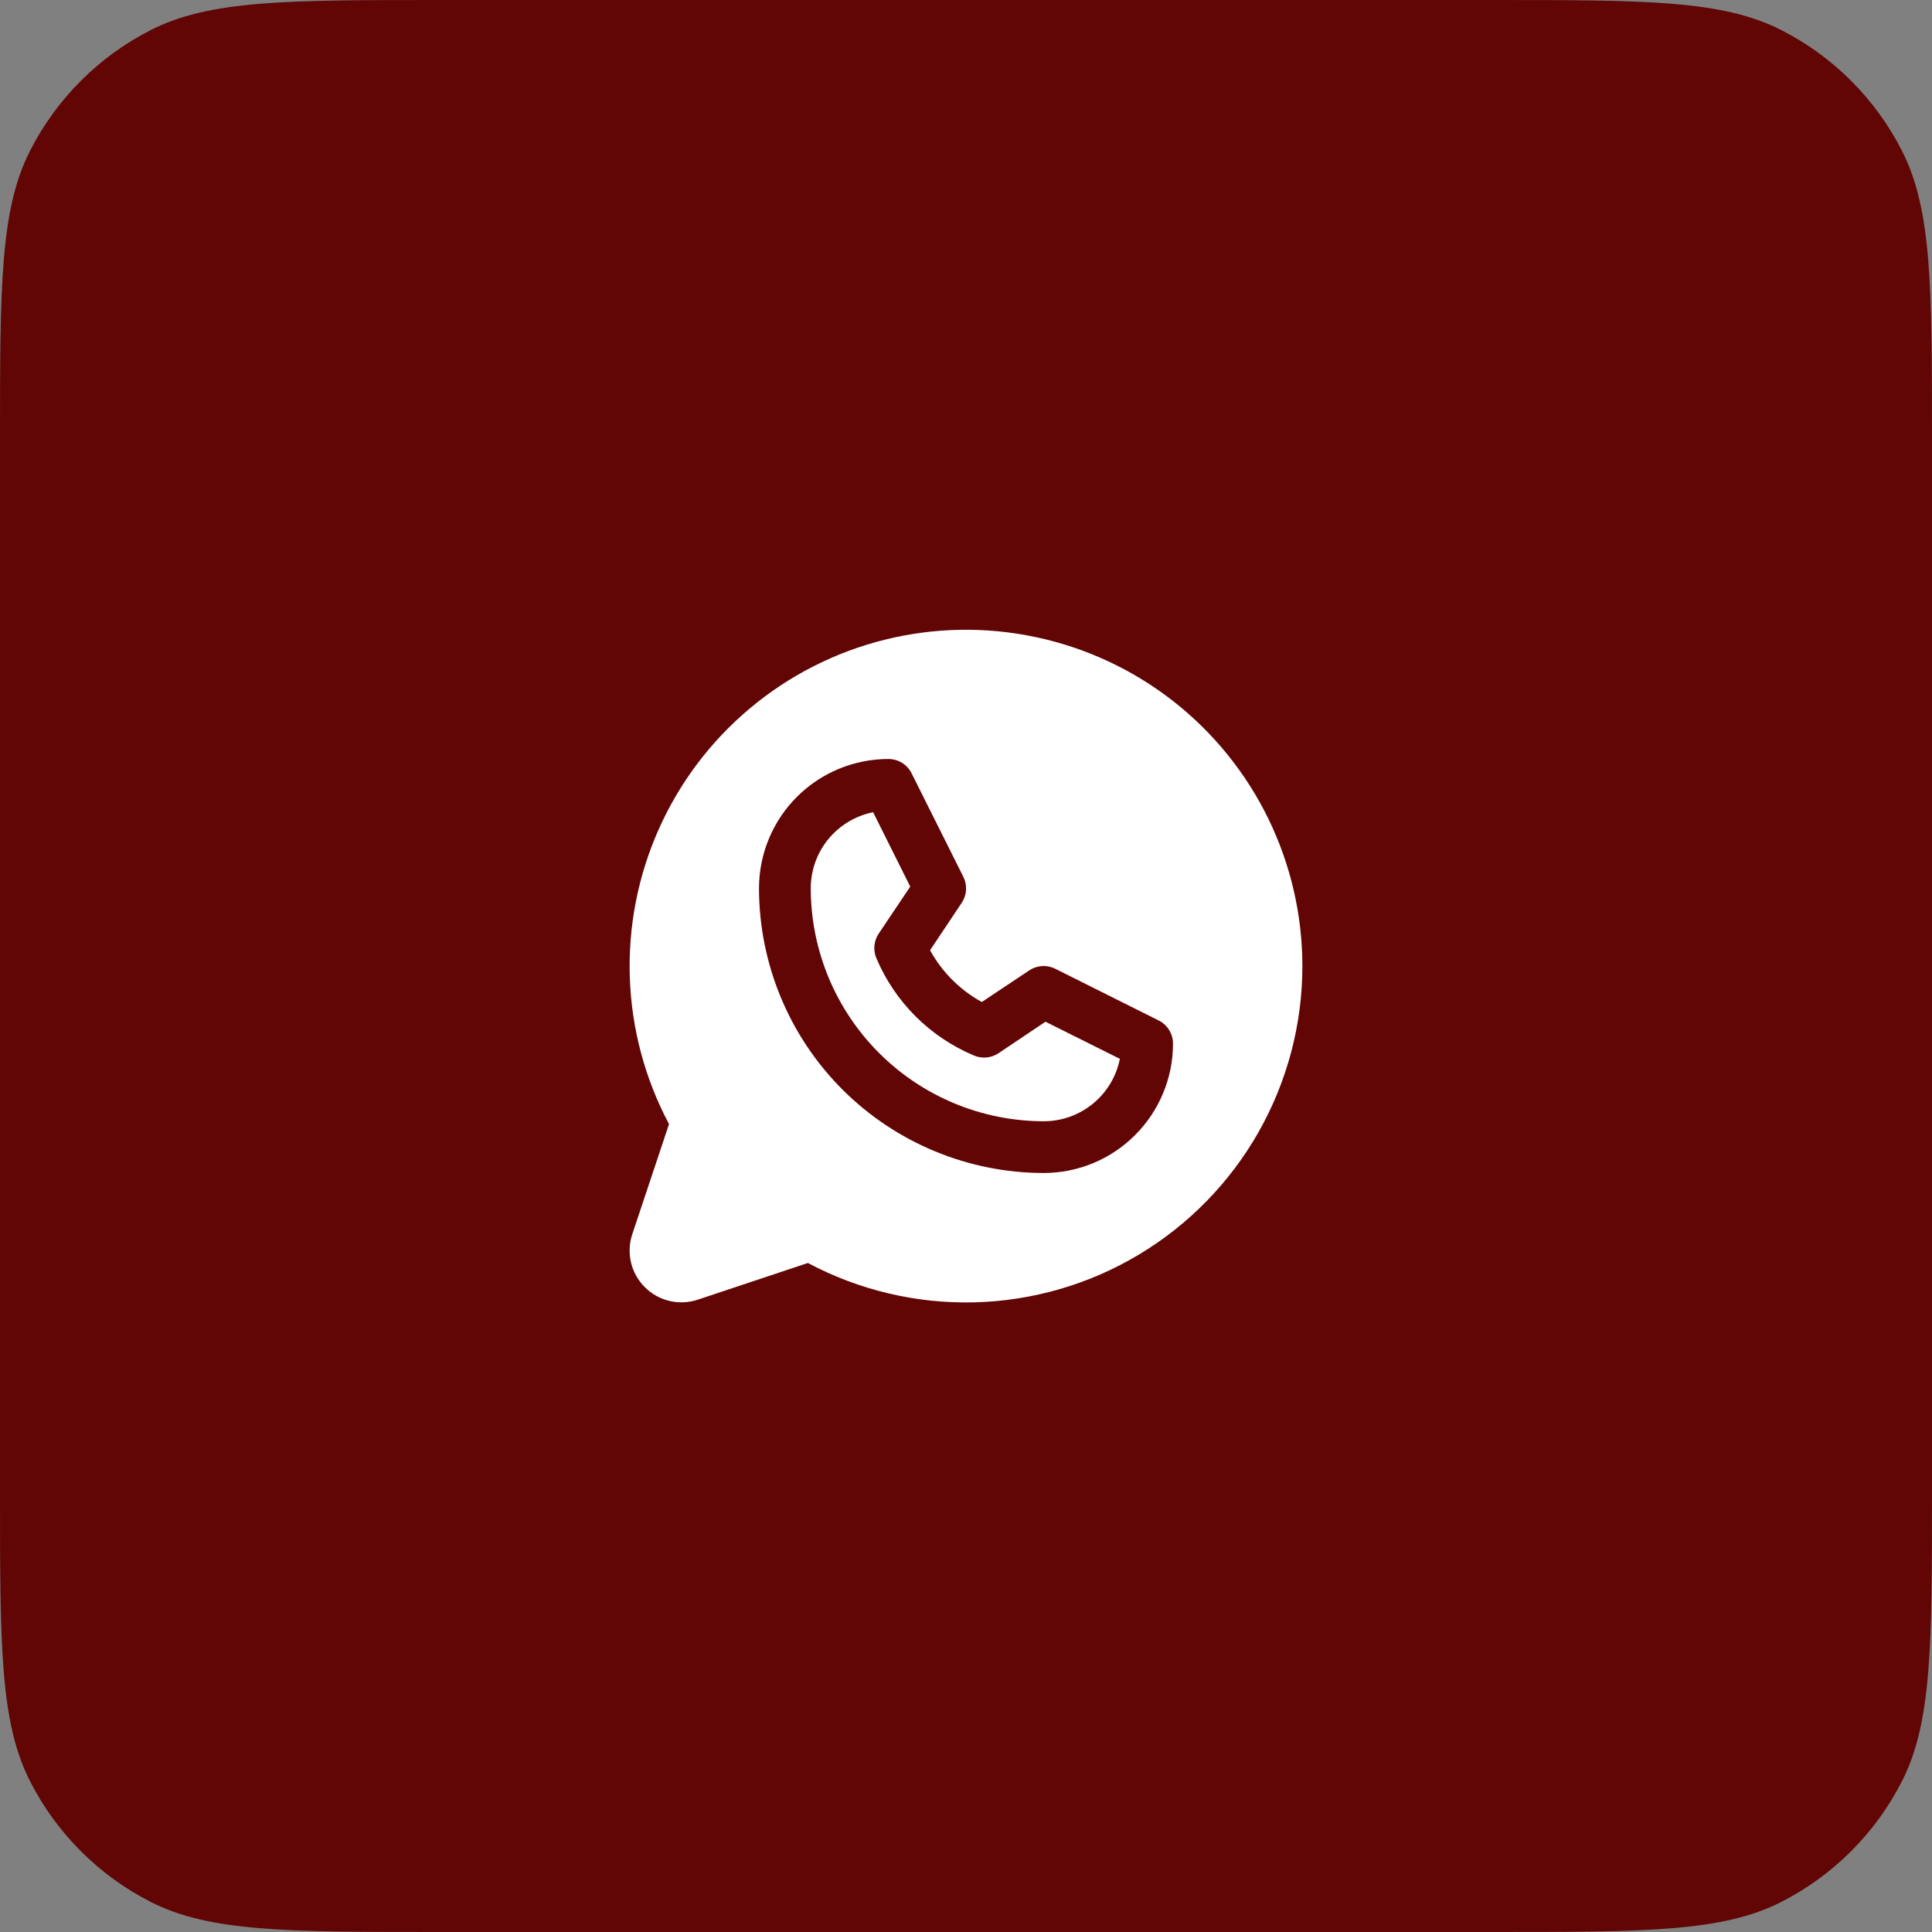
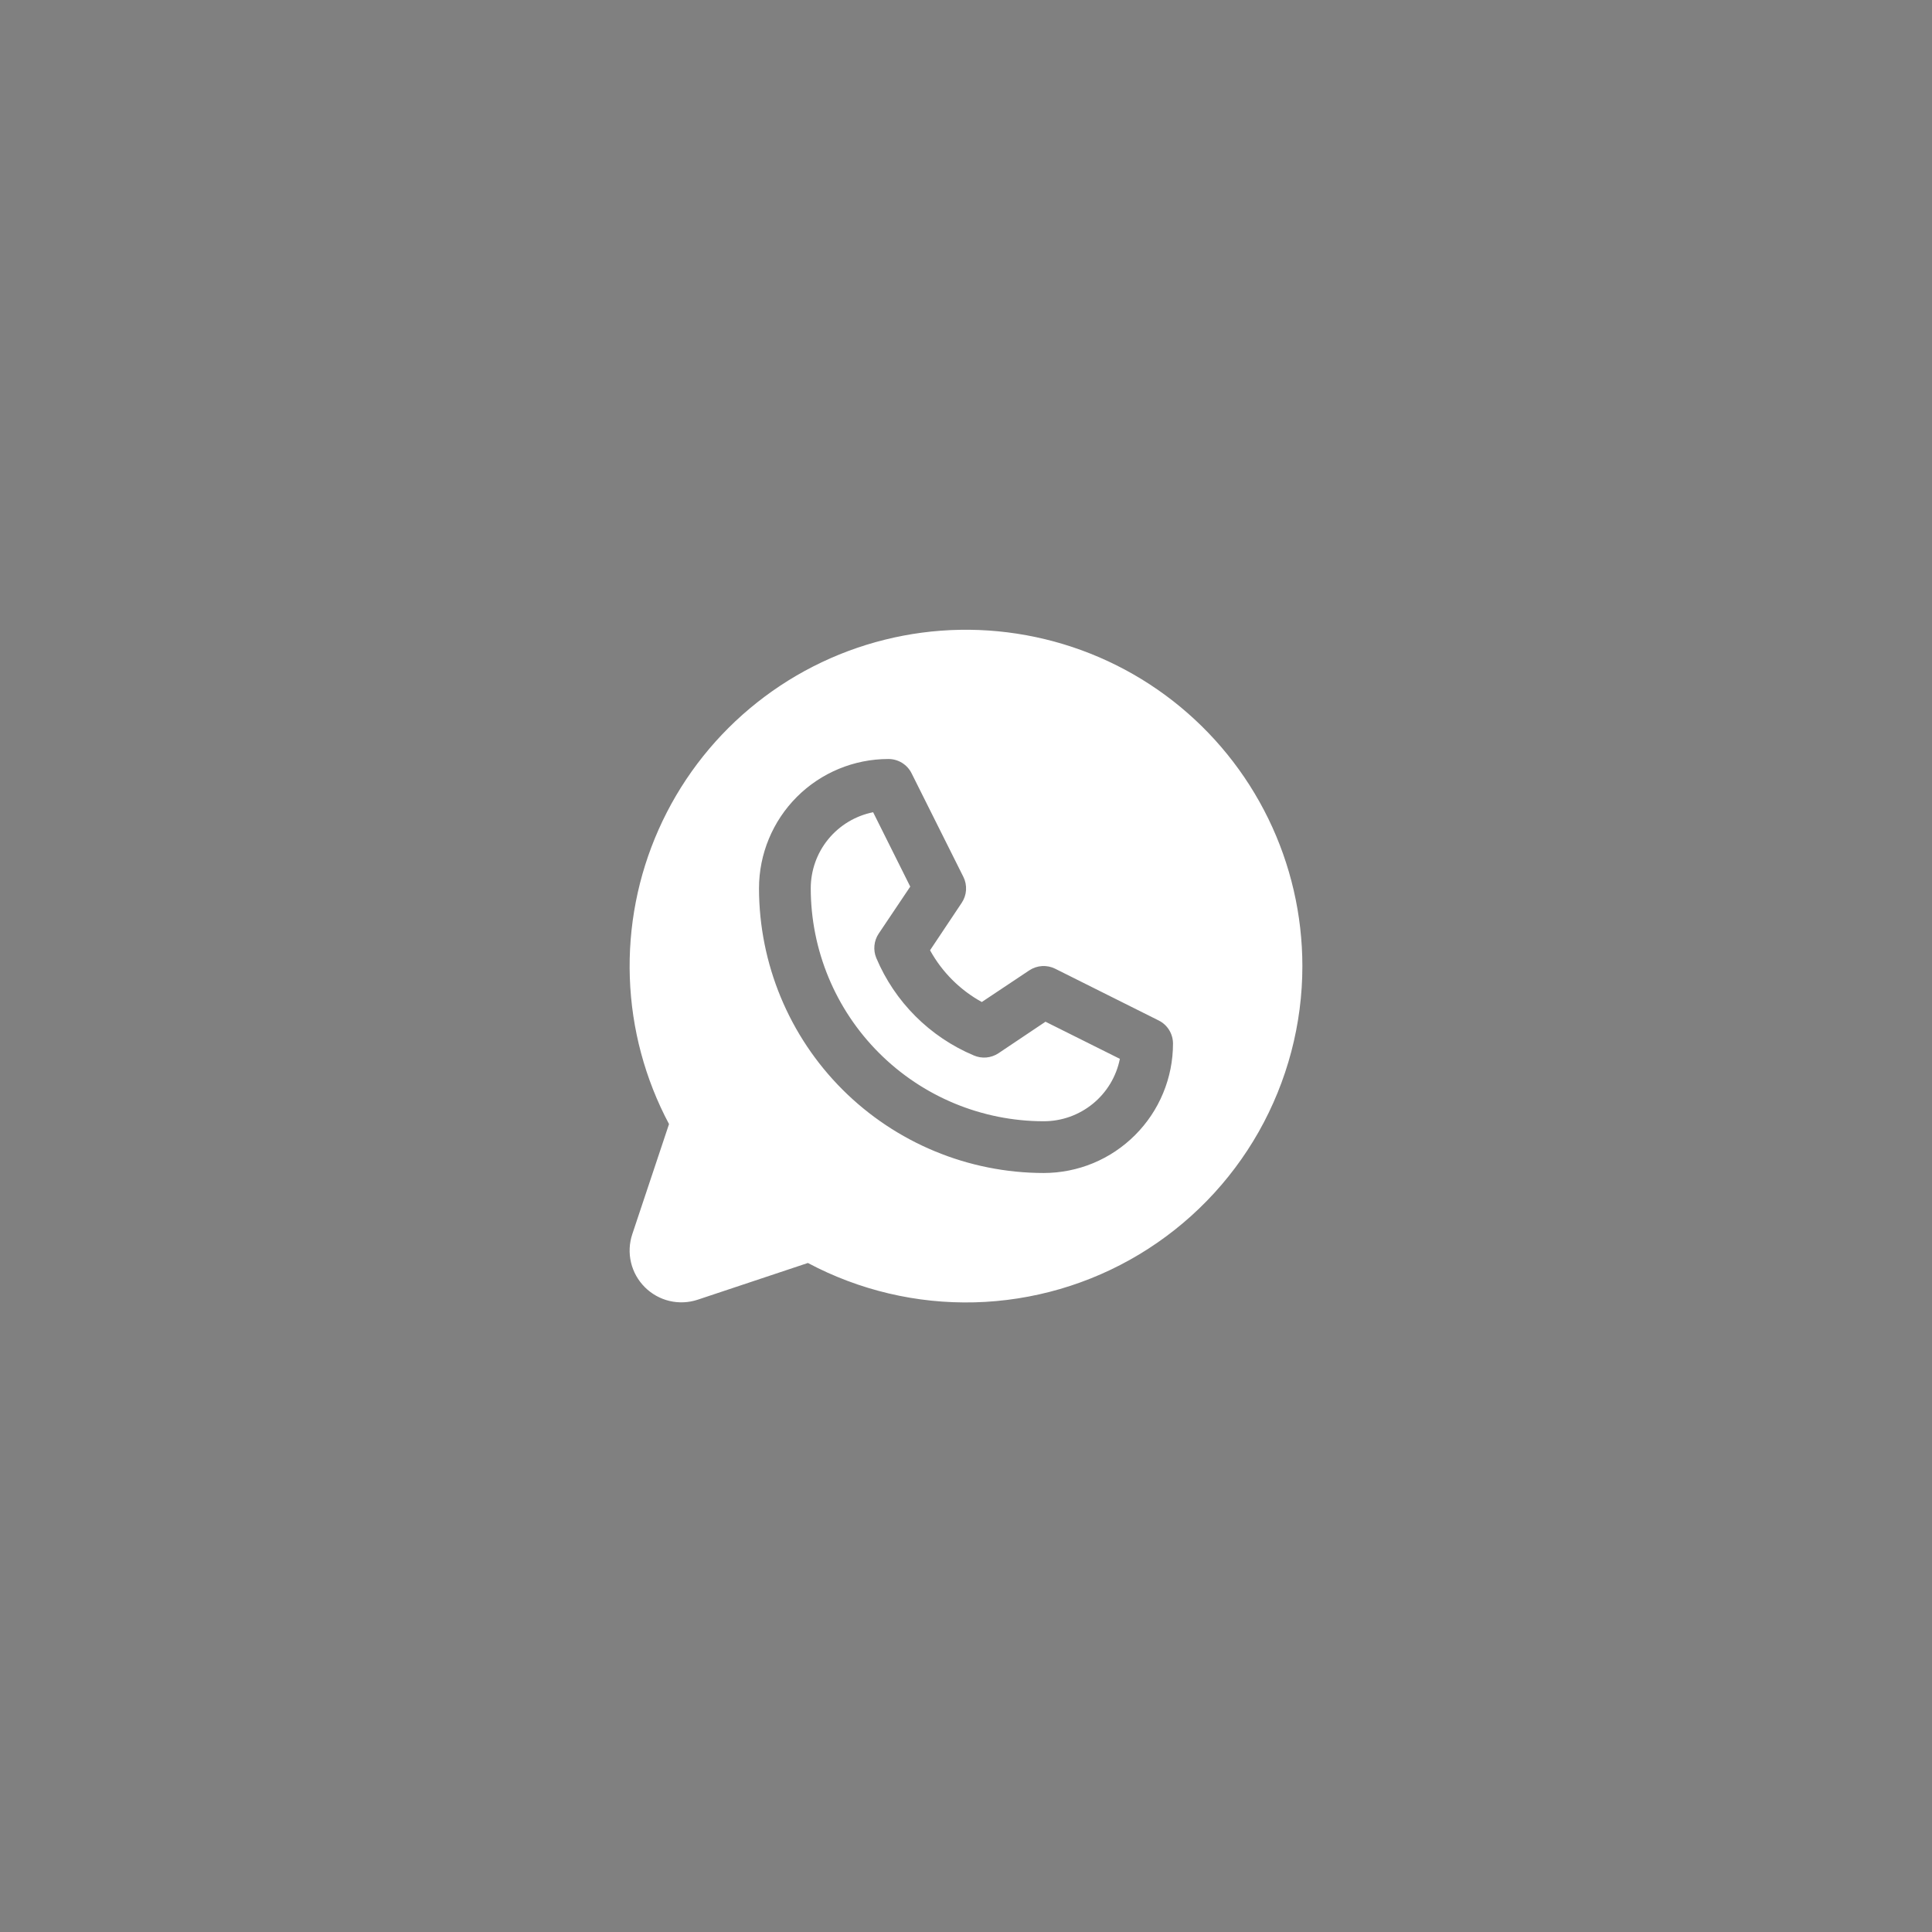
<svg xmlns="http://www.w3.org/2000/svg" width="56" height="56" viewBox="0 0 56 56" fill="none">
  <rect x="0" y="0" width="56" height="56" fill="#808080" stroke="none" />
-   <path d="M0 12.8C0 8.32 0 6.079 0.872 4.368C1.639 2.863 2.863 1.639 4.368 0.872C6.079 0 8.32 0 12.8 0H43.2C47.68 0 49.921 0 51.632 0.872C53.137 1.639 54.361 2.863 55.128 4.368C56 6.079 56 8.32 56 12.8V43.2C56 47.68 56 49.921 55.128 51.632C54.361 53.137 53.137 54.361 51.632 55.128C49.921 56 47.68 56 43.2 56H12.8C8.32 56 6.079 56 4.368 55.128C2.863 54.361 1.639 53.137 0.872 51.632C0 49.921 0 47.68 0 43.2V12.8Z" fill="#610505" />
  <path d="M25.639 18.544C27.076 18.185 28.575 18.159 30.024 18.467C31.472 18.774 32.833 19.407 34 20.318C35.167 21.23 36.111 22.395 36.761 23.726C37.411 25.057 37.749 26.519 37.75 28C37.751 29.683 37.314 31.337 36.486 32.803C35.657 34.268 34.463 35.493 33.02 36.36C31.577 37.227 29.934 37.705 28.251 37.749C26.568 37.792 24.903 37.399 23.417 36.608L20.225 37.672C19.961 37.76 19.677 37.773 19.406 37.709C19.135 37.645 18.887 37.506 18.69 37.309C18.493 37.112 18.354 36.865 18.29 36.593C18.226 36.322 18.239 36.038 18.327 35.774L19.392 32.582C18.696 31.274 18.308 29.826 18.256 28.346C18.204 26.865 18.49 25.393 19.092 24.04C19.694 22.687 20.596 21.488 21.731 20.536C22.865 19.584 24.202 18.902 25.639 18.544ZM25.75 22C24.756 22 23.801 22.395 23.098 23.098C22.395 23.802 22 24.755 22 25.75C22.003 27.937 22.872 30.034 24.419 31.581C25.966 33.127 28.063 33.997 30.25 34C30.742 34 31.23 33.903 31.685 33.715C32.14 33.526 32.553 33.249 32.901 32.901C33.249 32.553 33.526 32.14 33.714 31.685C33.903 31.23 34 30.742 34 30.25C34 30.11 33.961 29.974 33.888 29.855C33.815 29.737 33.71 29.641 33.585 29.579L30.585 28.079C30.467 28.02 30.336 27.994 30.204 28.002C30.073 28.01 29.945 28.053 29.835 28.126L28.458 29.044C27.826 28.696 27.306 28.176 26.958 27.544L27.877 26.167C27.95 26.057 27.993 25.93 28.001 25.799C28.009 25.667 27.983 25.535 27.924 25.417L26.424 22.417C26.362 22.291 26.266 22.186 26.147 22.112C26.028 22.038 25.89 22 25.75 22ZM26.384 25.699L25.469 27.062C25.4 27.165 25.358 27.283 25.346 27.406C25.334 27.529 25.352 27.653 25.399 27.766C25.936 29.042 26.951 30.056 28.227 30.593C28.341 30.642 28.466 30.663 28.59 30.652C28.714 30.641 28.834 30.599 28.938 30.531L30.304 29.615L32.46 30.691C32.358 31.202 32.082 31.661 31.679 31.991C31.276 32.321 30.771 32.501 30.25 32.5C28.46 32.498 26.744 31.786 25.479 30.52C24.213 29.255 23.502 27.539 23.5 25.75C23.5 25.23 23.679 24.725 24.009 24.323C24.339 23.921 24.798 23.645 25.308 23.543L26.384 25.699Z" fill="white" />
</svg>